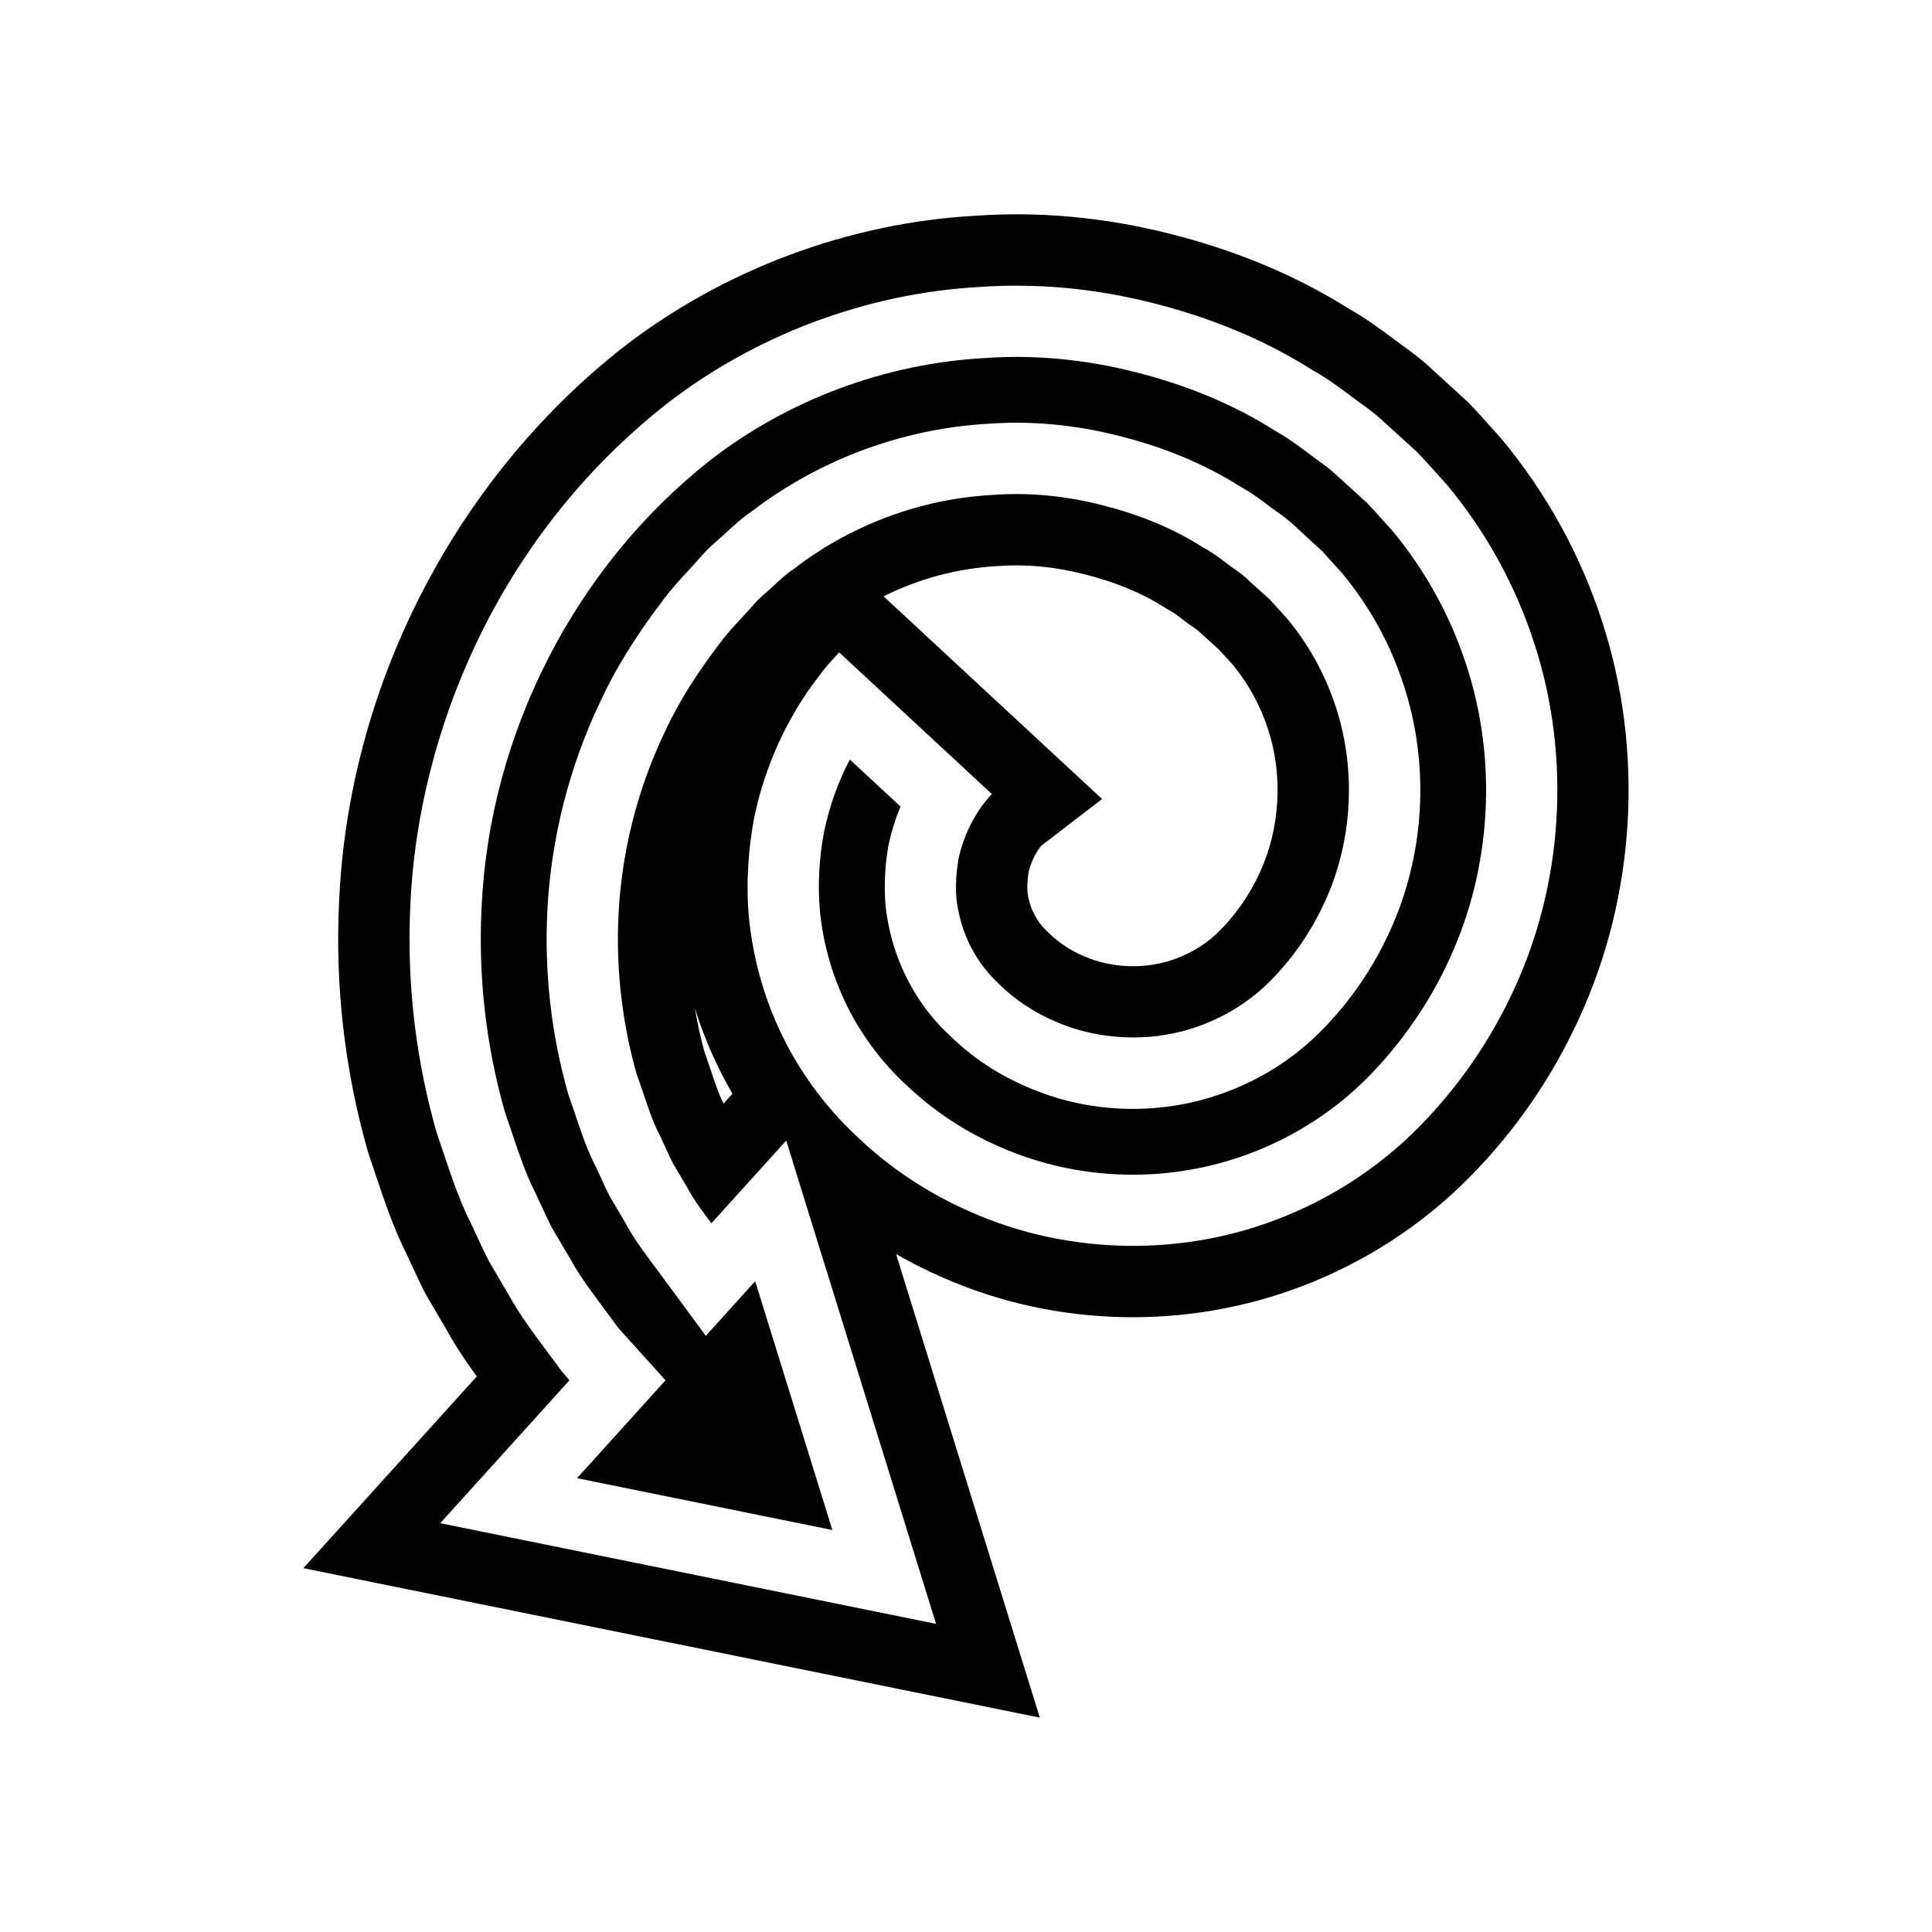
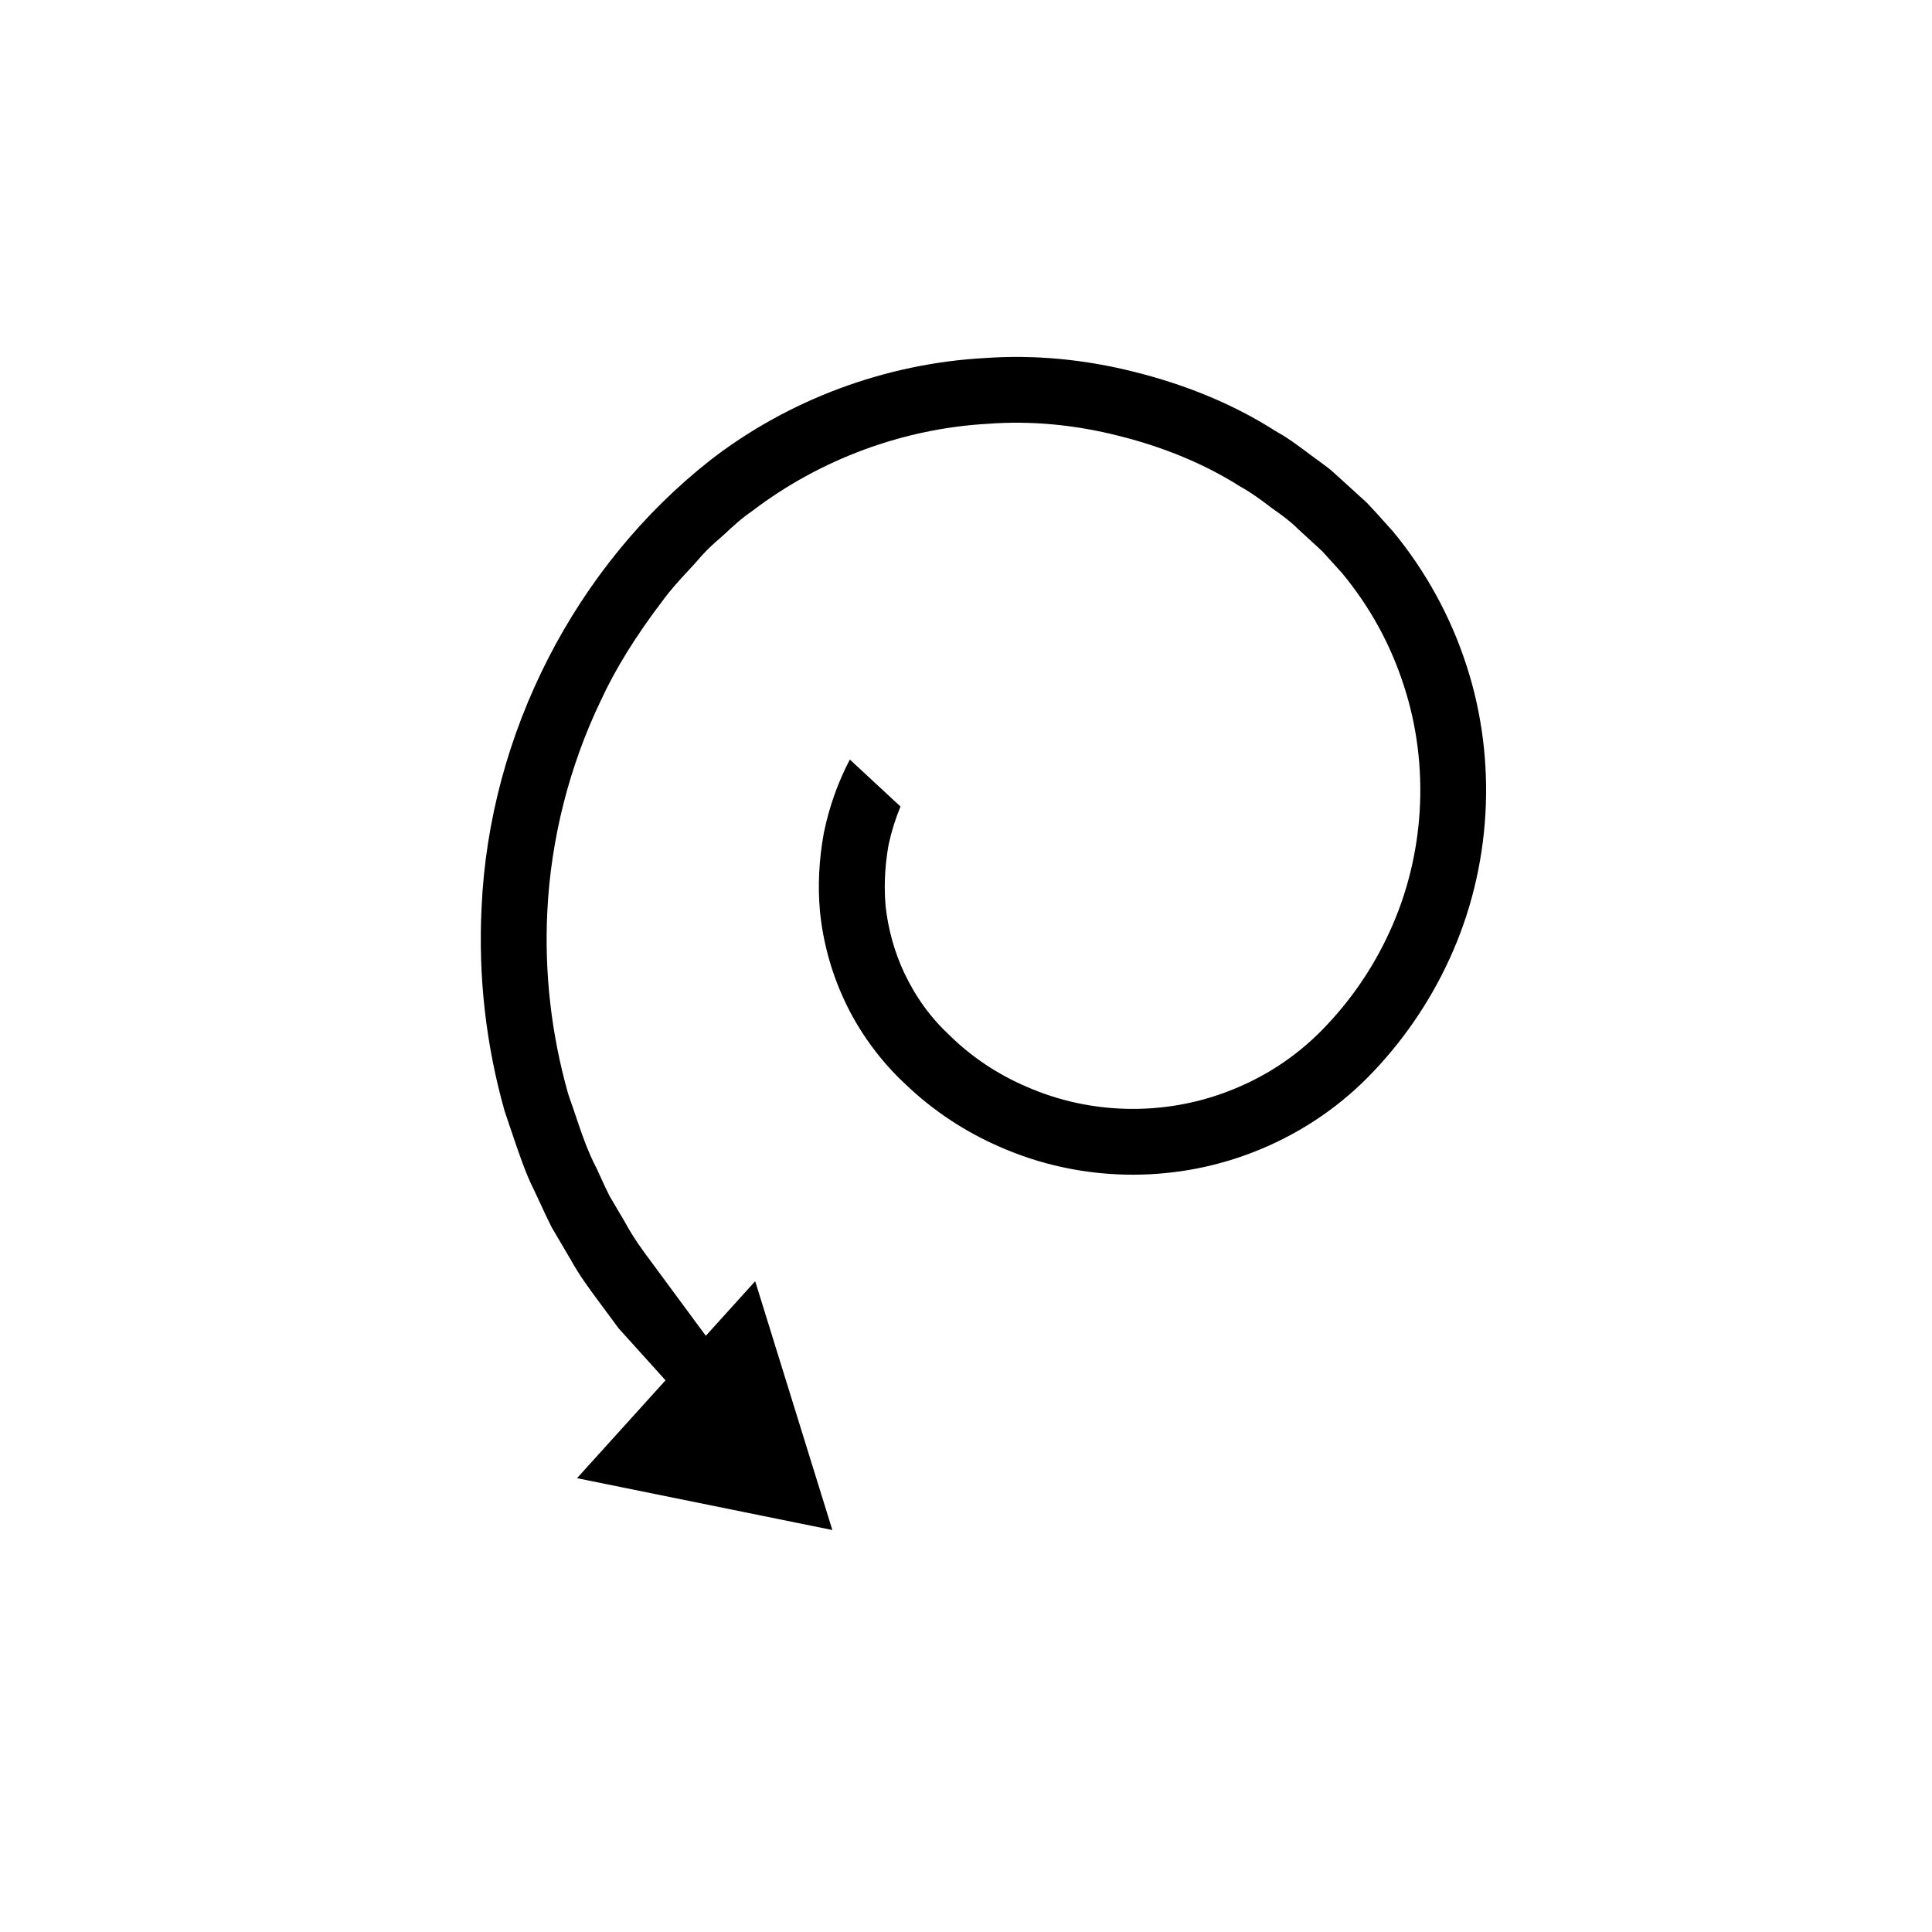
<svg xmlns="http://www.w3.org/2000/svg" fill="#000000" width="800px" height="800px" version="1.1" viewBox="144 144 512 512">
  <g>
    <path d="m532.62 320.32c-4.113-12.789-10.832-25.047-19.449-35.461l-1.129-1.254c-1.934-2.168-3.879-4.348-5.871-6.434l-8.559-7.777c-1.008-0.977-2.644-2.16-4.371-3.422-1.039-0.754-2.074-1.508-3.094-2.289-2.688-1.996-5.059-3.734-7.312-4.977l-1.008-0.602c-10.719-6.828-23.215-12.051-37.137-15.531-13.328-3.379-26.688-4.617-39.762-3.684-26.266 1.445-51.934 11.012-72.57 26.965-35.949 28.215-58.695 72.602-60.734 118.66-0.91 18.281 1.148 36.418 6.125 54l1.641 4.84c2.019 6.016 3.93 11.699 6.148 16.047l1.816 3.879c0.934 2.019 1.836 3.984 2.785 5.856l4.965 8.449c2.356 4.266 4.887 7.688 7.332 10.992l5.512 7.445c0.133 0.156 0.57 0.637 0.992 1.102l11.43 12.672-23.453 25.938 67.664 13.734-20.449-65.941-13.082 14.473-14.609-19.801c-1.914-2.559-4.512-6.031-6.856-10.379l-4.059-6.887c-0.797-1.566-1.547-3.199-2.309-4.883-0.352-0.773-0.707-1.566-1.082-2.356-2.41-4.609-3.949-9.184-5.441-13.613-0.539-1.609-1.09-3.254-1.699-4.91l-0.457-1.402c-4.453-15.758-6.301-31.996-5.492-48.262 0.938-19.176 5.828-38.465 14.137-55.773 3.852-8.383 9.281-17.176 16.469-26.602 2.086-2.879 4.586-5.574 6.793-7.949 1.066-1.148 2.144-2.297 3.156-3.508l0.469-0.531c1.738-1.914 3.375-3.344 4.695-4.484 0.438-0.387 0.879-0.758 1.309-1.172 2.047-1.914 4.371-4.09 7.344-6.117 17.902-13.664 40.062-21.848 62.477-23.066 11.172-0.848 23.008 0.223 34.773 3.242 11.973 3.012 22.727 7.5 31.906 13.332 3.055 1.676 5.516 3.539 7.527 5.055l0.676 0.516c0.406 0.316 0.832 0.605 1.254 0.902 1.602 1.129 3.742 2.637 5.934 4.805l6.449 5.926 5.203 5.746c7.387 8.895 12.914 18.953 16.43 29.902 6.922 21.188 5.539 45-3.816 65.25-4.406 9.637-10.438 18.414-17.887 25.996-6.977 7.121-15.355 12.59-24.895 16.238-17.156 6.602-36.613 6.156-53.348-1.203-7.59-3.238-14.492-7.812-20.328-13.523-5.047-4.68-9.02-10.09-12.152-16.691-2.606-5.594-4.25-11.52-4.934-17.723-0.562-6.695 0.109-11.977 0.66-15.414l0.188-1.004c0.738-3.418 1.781-6.727 3.109-9.918l-13.422-12.453c-3.191 6.078-5.461 12.5-6.894 19.438-1.277 7-1.641 13.918-1.035 20.734 0.805 8.129 2.981 16.117 6.441 23.551 3.785 8.234 9.535 16.133 16.227 22.32 7.301 7.012 15.93 12.699 25.211 16.688 20.918 9.18 45.109 9.699 66.496 1.492 11.668-4.438 22.336-11.383 30.902-20.098 8.879-8.977 16.32-19.785 21.566-31.289 11.117-24.129 12.75-52.441 4.512-77.734z" />
-     <path d="m568.59 308.73c-5.613-17.457-14.805-34.152-26.582-48.301l-1.785-2.016c-2.398-2.684-4.816-5.379-7.289-7.934l-9.27-8.469c-2.848-2.715-5.688-4.781-8.207-6.609-0.793-0.574-1.59-1.156-2.547-1.883-2.887-2.152-6.797-5.066-11.254-7.586-14.047-8.867-30.125-15.598-47.738-20.004-17.172-4.356-34.543-5.938-51.363-4.754-33.535 1.84-66.672 14.191-93.418 34.867-44.605 35.008-72.742 89.887-75.258 146.69-1.121 22.473 1.453 44.879 7.656 66.59l2.031 6.062c2.328 6.945 4.742 14.117 8.145 20.871l1.336 2.875c1.246 2.695 2.457 5.305 3.734 7.781l5.473 9.352c2.695 4.902 5.574 9.027 8.109 12.496l-45.965 50.82 195.16 39.609-38.086-122.84c4.098 2.356 8.328 4.481 12.641 6.332 29.824 13.086 64.484 13.855 95.039 2.129 16.664-6.344 32.008-16.34 44.32-28.867 12.098-12.234 21.871-26.418 29.008-42.074 15.02-32.598 17.246-70.918 6.109-105.14zm-23.266 97.238c-6.312 13.852-15.027 26.324-25.281 36.691-10.742 10.93-23.875 19.27-37.605 24.492-27.621 10.602-57.254 8.531-80.73-1.77-11.805-5.07-22.195-12.113-30.582-20.176-8.781-8.125-15.914-18.199-20.52-28.215-4.699-10.086-7.188-20.312-8.137-29.852-0.852-9.566-0.082-18.406 1.352-26.227 3.231-15.668 9.578-26.867 14.363-33.867 2.512-3.453 4.43-6.117 5.961-7.691 1.473-1.633 2.231-2.473 2.231-2.473l40.492 37.562s-1.352 1.238-3.246 3.996c-1.852 2.758-4.297 7.074-5.625 13.219-0.496 3.09-0.852 6.57-0.539 10.355 0.414 3.766 1.395 7.769 3.223 11.691 1.887 3.981 4.352 7.625 8.289 11.281 4.07 3.981 9.051 7.312 14.723 9.73 11.234 4.941 25.719 5.953 38.992 0.855 6.609-2.531 12.855-6.41 18.168-11.832 5.824-5.93 10.664-12.922 14.215-20.688 7.152-15.477 8.57-34.426 2.981-51.543-2.75-8.555-7.152-16.598-12.98-23.613l-4.641-5.098-5.504-4.949c-1.727-1.793-3.887-3.016-5.824-4.535-1.965-1.48-3.914-2.992-6.106-4.121-8.258-5.356-17.551-8.957-27.035-11.344-9.488-2.438-19.367-3.414-29.047-2.672-19.426 1.055-37.91 8.293-52.488 19.559-1.938 1.262-3.625 2.844-5.305 4.414-1.676 1.602-3.461 2.926-5.07 4.695-3.094 3.676-6.621 6.945-9.383 10.746-5.691 7.465-10.727 15.203-14.457 23.324-7.738 16.117-11.535 32.941-12.301 48.535-0.777 15.625 1.355 29.98 4.805 42.188 2.191 5.941 3.707 11.727 6.305 16.574 1.184 2.473 2.199 4.902 3.34 7.144 1.285 2.156 2.516 4.219 3.68 6.168 2.027 3.856 4.469 6.906 6.496 9.66l19.82-21.922 39.711 128.08-131.4-26.68 34.25-37.875c-0.703-0.781-1.43-1.598-2.144-2.516-1.281-1.73-2.684-3.617-4.195-5.656-3.004-4.102-6.602-8.715-9.766-14.461-1.656-2.824-3.402-5.801-5.234-8.914-1.656-3.211-3.184-6.68-4.867-10.25-3.594-7.043-6.035-15.258-9.004-23.859-5.004-17.508-8.07-38.074-6.953-60.453 1.973-44.539 22.504-97.02 68.055-132.76 23-17.781 52.312-29.195 82.789-30.867 15.215-1.082 30.719 0.406 45.684 4.203 14.957 3.738 29.59 9.574 42.703 17.926 3.406 1.883 6.531 4.18 9.645 6.5 3.078 2.352 6.363 4.461 9.145 7.152l8.582 7.785c2.769 2.863 5.457 5.922 8.141 8.91 10.332 12.406 18.238 26.812 23.121 42.016 9.918 30.445 7.453 63.77-5.285 91.426zm-167.17-103.93c9.301-4.664 19.613-7.445 30.207-8.023 7.461-0.562 15.16 0.152 22.988 2.16 8.332 2.098 15.52 5.082 21.367 8.871l1.629 0.945c0.598 0.305 1.906 1.297 3.094 2.195 0.918 0.719 1.867 1.398 2.82 2.066 0.445 0.316 0.902 0.613 1.059 0.707l5.777 5.262 3.691 4.055c4.164 5.094 7.285 10.816 9.301 17.109 3.961 12.125 3.148 26.238-2.207 37.828-2.606 5.711-6.141 10.855-10.52 15.309-3.16 3.227-7.004 5.719-11.449 7.418-7.844 3.012-17.039 2.824-24.801-0.598-3.449-1.473-6.457-3.441-9.277-6.195-1.844-1.715-3.027-3.316-4.027-5.426-0.809-1.734-1.336-3.676-1.516-5.266-0.125-1.488-0.039-3.125 0.281-5.258 0.715-2.977 1.887-4.957 2.629-6.062 0.277-0.406 0.52-0.734 0.715-0.977l16.141-12.41zm-40.047 131.81-2.348 2.594-0.086-0.156c-1.051-1.961-2.078-5.019-3.168-8.258-0.57-1.703-1.156-3.434-1.789-5.184-1.062-3.852-1.918-7.738-2.566-11.652 1.453 4.688 3.223 9.258 5.285 13.691 1.391 3.023 2.957 6.023 4.672 8.965z" />
  </g>
</svg>